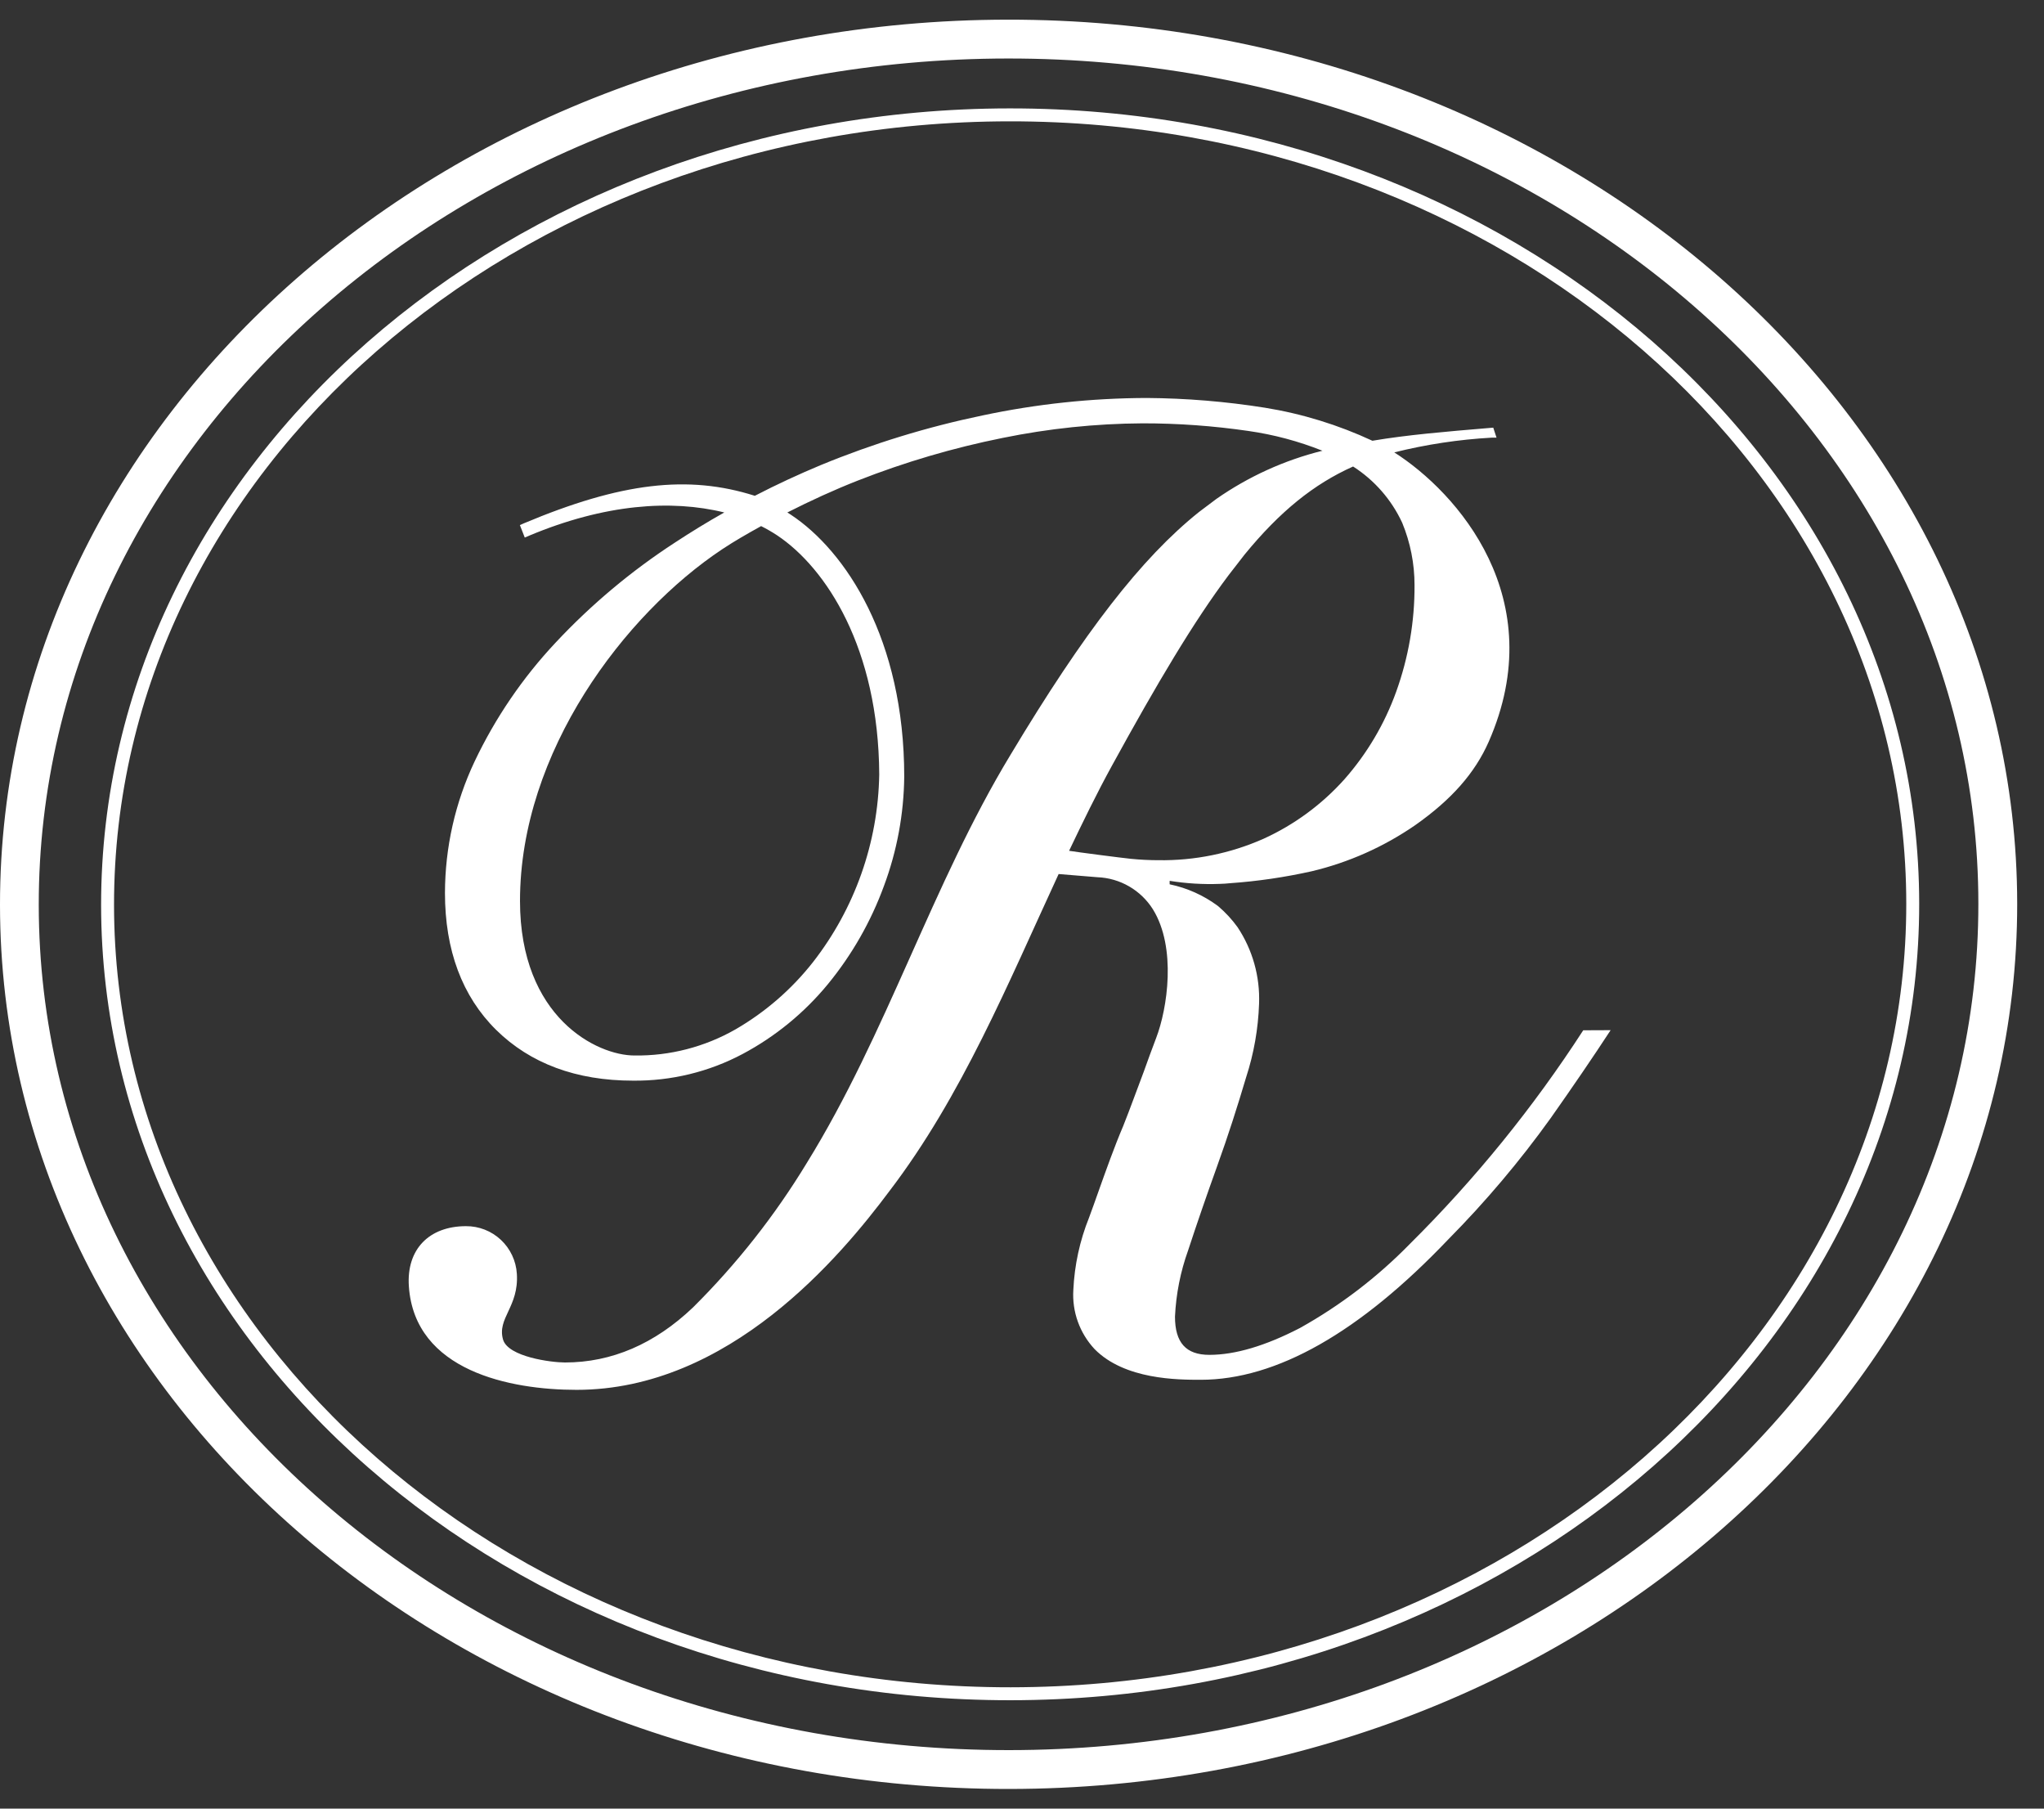
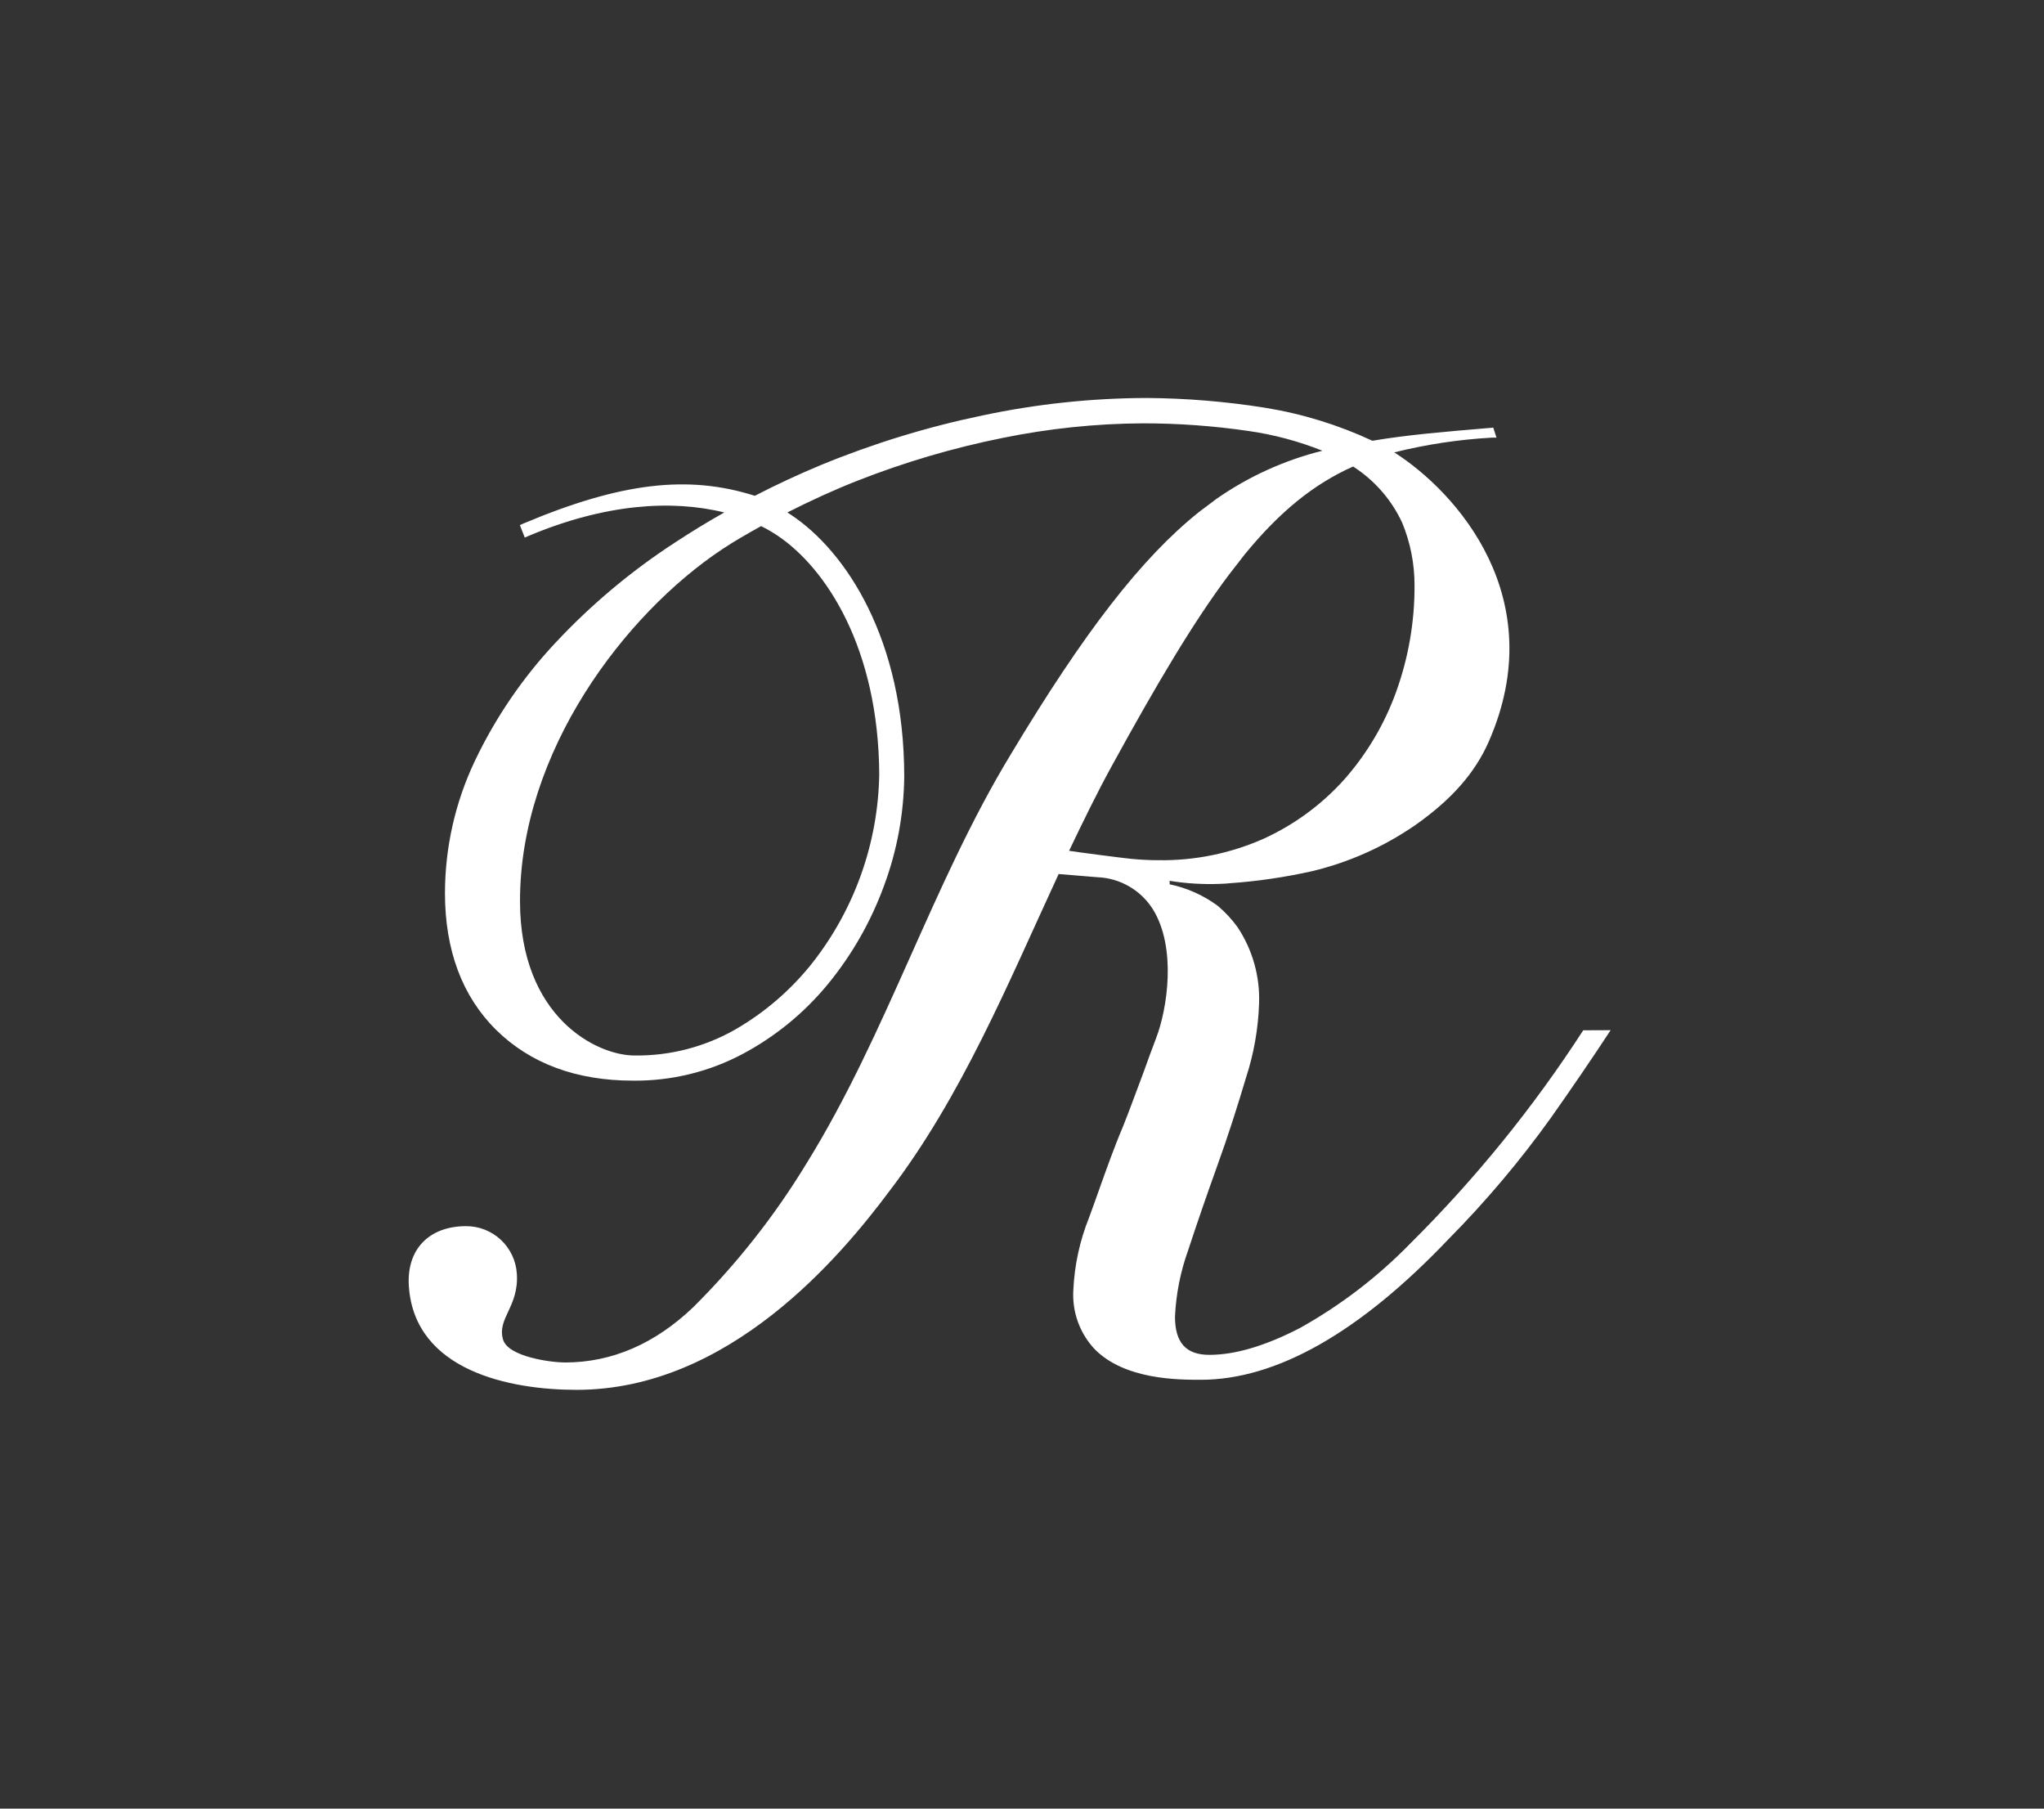
<svg xmlns="http://www.w3.org/2000/svg" width="52" height="46" viewBox="0 0 52 46" fill="none">
  <rect x="0" y="0" width="52" height="46" fill="#333333" stroke="none" />
-   <path d="M4.98112e-06 23.018C-0.009 10.612 11.494 0.511 25.642 0.5C39.791 0.489 51.309 10.575 51.318 22.982C51.327 35.388 39.824 45.489 25.674 45.5C11.524 45.511 0.009 35.425 4.98112e-06 23.018ZM50.33 22.982C50.33 11.12 39.249 1.48 25.644 1.488C12.04 1.497 0.978 11.155 0.986 23.017C0.995 34.878 12.069 44.52 25.674 44.512C39.279 44.503 50.341 34.844 50.33 22.982Z" fill="white" />
-   <path d="M2.572 23.017C2.572 11.855 12.933 2.766 25.684 2.757C38.436 2.748 48.818 11.821 48.825 22.983C48.831 34.145 38.465 43.233 25.712 43.243C12.959 43.254 2.581 34.179 2.572 23.017ZM48.496 22.983C48.496 12.004 38.256 3.078 25.684 3.086C13.113 3.095 2.894 12.035 2.901 23.017C2.908 33.998 13.143 42.922 25.712 42.914C38.282 42.905 48.505 33.968 48.496 22.983Z" fill="white" />
  <path d="M40.278 26.204C39.007 28.168 37.529 29.989 35.869 31.636C35.044 32.48 34.102 33.201 33.071 33.776C32.197 34.229 31.424 34.459 30.767 34.459C30.172 34.459 29.892 34.149 29.892 33.486C29.919 32.911 30.031 32.344 30.226 31.802C30.448 31.124 30.698 30.401 30.969 29.647C31.241 28.894 31.485 28.13 31.702 27.399C31.899 26.795 32.009 26.166 32.031 25.531C32.058 24.839 31.866 24.155 31.482 23.579C31.342 23.385 31.179 23.209 30.997 23.053C30.992 23.048 30.986 23.043 30.98 23.039C30.616 22.77 30.199 22.583 29.756 22.491V22.403C30.18 22.471 30.609 22.497 31.038 22.48C31.122 22.48 31.212 22.47 31.295 22.463C31.993 22.414 32.686 22.312 33.369 22.16C34.311 21.936 35.204 21.538 36.002 20.988C36.929 20.336 37.522 19.661 37.873 18.866C39.473 15.221 37.067 12.522 35.471 11.506C36.283 11.303 37.114 11.178 37.95 11.131H38.072L37.989 10.877L37.877 10.886C36.766 10.979 35.796 11.061 34.914 11.21C34.046 10.806 33.127 10.523 32.181 10.37C31.186 10.212 30.18 10.129 29.172 10.122C27.767 10.126 26.367 10.275 24.992 10.567C23.587 10.859 22.211 11.281 20.883 11.828C20.32 12.063 19.757 12.323 19.203 12.61C17.505 12.07 15.796 12.272 13.325 13.311L13.226 13.355L13.35 13.672L13.462 13.624C15.385 12.818 17.078 12.701 18.426 13.034C17.989 13.279 17.568 13.539 17.167 13.802C16.057 14.524 15.038 15.378 14.133 16.346C13.295 17.239 12.601 18.258 12.075 19.365C11.58 20.411 11.322 21.554 11.32 22.712C11.32 24.164 11.757 25.34 12.622 26.194C13.488 27.047 14.658 27.485 16.104 27.485C17.074 27.495 18.032 27.263 18.89 26.808C19.723 26.365 20.461 25.761 21.061 25.032C21.674 24.285 22.156 23.44 22.488 22.533C22.82 21.643 22.994 20.702 23.004 19.752C23.004 16.256 21.516 14.017 20.124 13.094L20.03 13.034C20.623 12.733 21.226 12.457 21.827 12.221C23.02 11.753 24.252 11.39 25.508 11.138C26.679 10.899 27.87 10.774 29.065 10.767C29.967 10.766 30.867 10.831 31.76 10.961C32.405 11.053 33.037 11.222 33.643 11.464C32.676 11.704 31.761 12.12 30.943 12.691L30.503 13.022C29.039 14.192 27.582 16.074 25.708 19.197C23.716 22.484 22.56 26.292 20.525 29.579C19.713 30.917 18.741 32.15 17.631 33.252C16.657 34.18 15.564 34.653 14.373 34.653C14.023 34.653 12.935 34.511 12.799 34.075C12.638 33.527 13.203 33.241 13.149 32.398C13.129 32.069 12.983 31.759 12.743 31.534C12.502 31.308 12.184 31.184 11.855 31.186C10.918 31.186 10.335 31.774 10.402 32.721C10.552 34.871 12.984 35.349 14.668 35.349C18.552 35.349 21.385 31.957 22.63 30.29C24.466 27.884 25.643 25.018 26.932 22.23L27.92 22.311C28.203 22.322 28.479 22.402 28.725 22.544C28.97 22.686 29.178 22.885 29.329 23.125C29.936 24.101 29.7 25.656 29.411 26.405C29.303 26.686 29.2 26.973 29.097 27.259C28.922 27.716 28.757 28.184 28.572 28.645C28.348 29.171 28.144 29.747 27.946 30.301C27.864 30.536 27.783 30.76 27.706 30.968C27.47 31.555 27.335 32.177 27.306 32.808C27.289 33.083 27.328 33.358 27.421 33.616C27.514 33.875 27.659 34.111 27.846 34.312C28.614 35.093 29.969 35.093 30.548 35.093C32.471 35.093 34.589 33.891 36.843 31.524C37.793 30.564 38.665 29.532 39.452 28.435C40.015 27.637 40.526 26.887 40.975 26.201L40.278 26.204ZM22.368 19.698C22.339 21.432 21.746 23.109 20.68 24.474C20.138 25.163 19.47 25.742 18.711 26.181C17.928 26.628 17.04 26.858 16.139 26.845C15.19 26.845 13.229 25.883 13.229 22.915C13.229 19.118 15.896 15.615 18.375 13.968C18.687 13.761 19.009 13.577 19.363 13.381C19.504 13.451 19.64 13.53 19.771 13.616C21.016 14.446 22.352 16.484 22.368 19.698ZM29.471 21.878C29.237 21.878 29.004 21.866 28.771 21.843C28.565 21.823 27.358 21.667 27.198 21.639C27.547 20.909 27.897 20.187 28.284 19.482C29.436 17.38 30.373 15.803 31.256 14.629L31.664 14.103C32.561 13.008 33.423 12.312 34.423 11.865C34.967 12.213 35.4 12.709 35.672 13.295C35.88 13.799 35.987 14.339 35.986 14.884C35.991 15.809 35.832 16.727 35.518 17.597C35.223 18.415 34.776 19.17 34.201 19.822C33.627 20.462 32.927 20.977 32.145 21.333C31.303 21.706 30.391 21.892 29.471 21.878Z" fill="white" />
</svg>